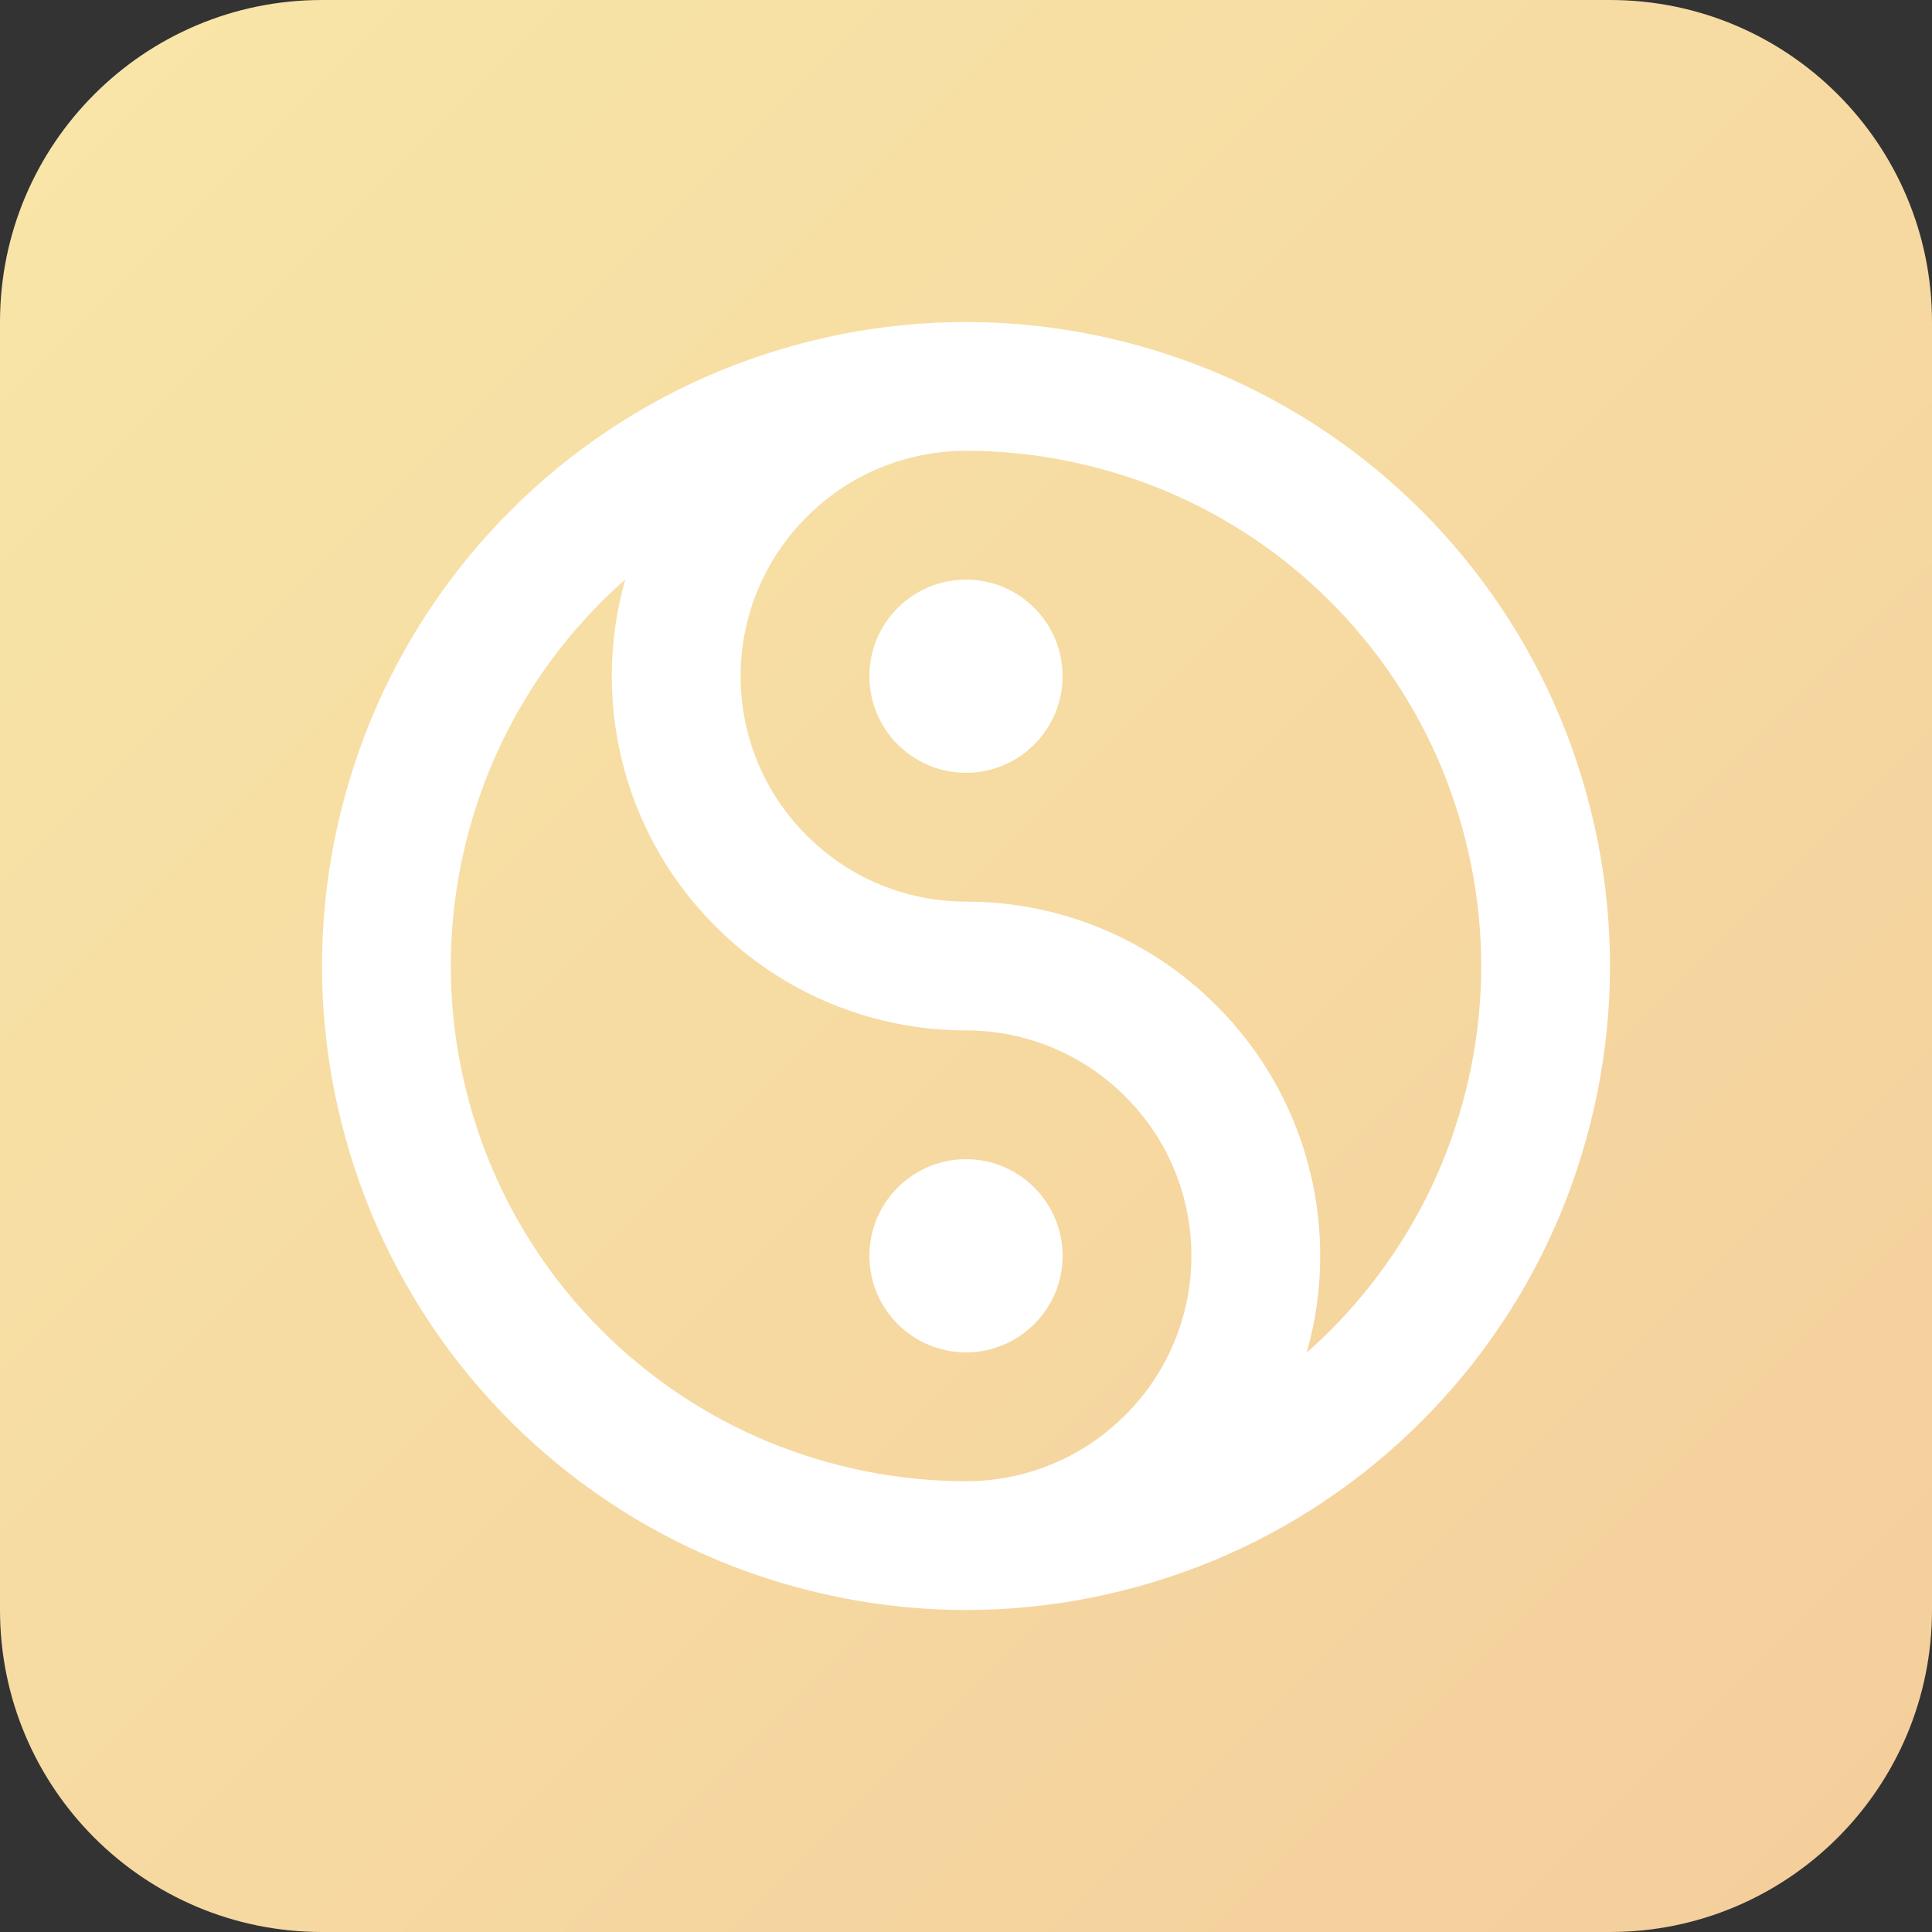
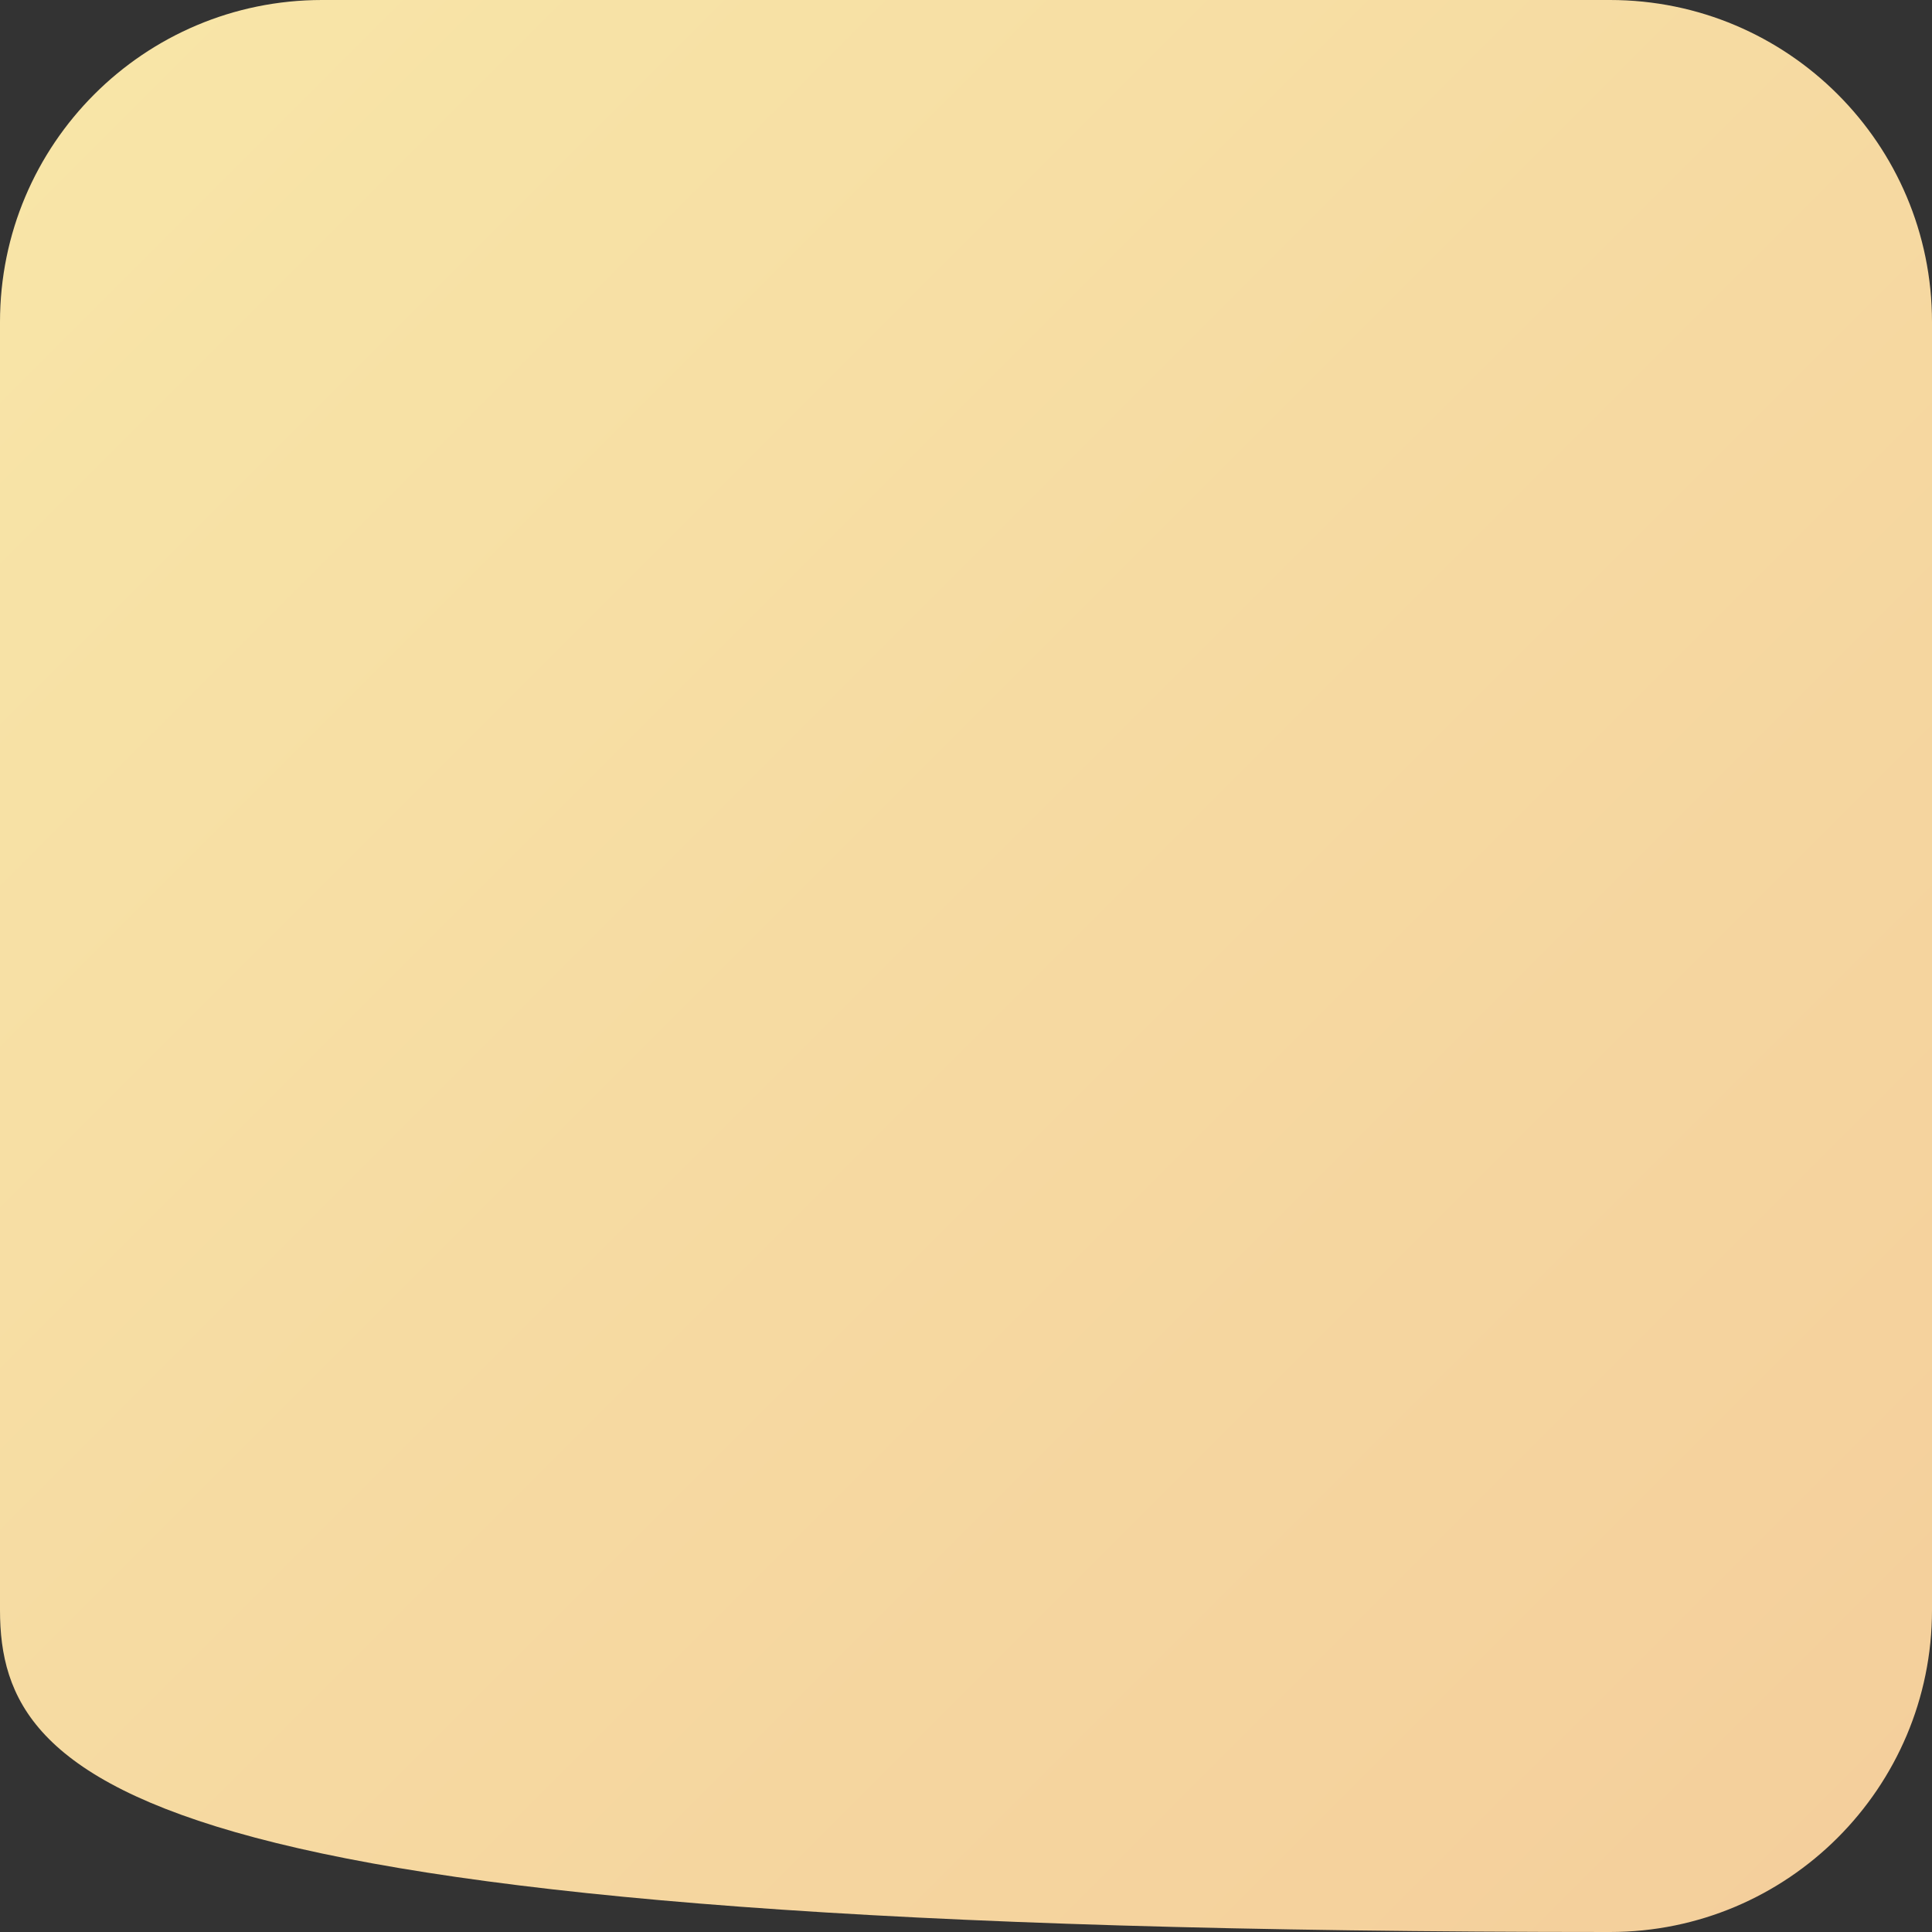
<svg xmlns="http://www.w3.org/2000/svg" width="60" height="60" viewBox="0 0 60 60" fill="none">
  <rect x="0" y="0" width="60" height="60" fill="#333333" stroke="none" />
  <g clip-path="url(#clip0_2773_1204)">
-     <path d="M0 10C0 4.477 4.477 0 10 0H50C55.523 0 60 4.477 60 10V50C60 55.523 55.523 60 50 60H10C4.477 60 0 55.523 0 50V10Z" fill="url(#paint0_linear_2773_1204)" />
-     <path fill-rule="evenodd" clip-rule="evenodd" d="M30 14C28.14 14 26.361 14.739 25.058 16.05L25.05 16.058C23.739 17.361 23 19.14 23 21C23 22.86 23.739 24.639 25.05 25.942L25.058 25.95C26.361 27.261 28.14 28 30 28C32.918 28 35.718 29.159 37.774 31.226C39.841 33.282 41 36.082 41 39C41 40.025 40.857 41.036 40.582 42.005C40.833 41.783 41.078 41.553 41.316 41.316C42.8 39.832 43.981 38.063 44.781 36.129C45.583 34.176 46 32.094 46 30C46 27.906 45.583 25.824 44.781 23.871C43.982 21.937 42.8 20.168 41.316 18.684C39.832 17.2 38.063 16.018 36.129 15.219C34.176 14.417 32.094 14 30 14ZM19.418 17.995C19.167 18.217 18.922 18.447 18.684 18.684C17.2 20.168 16.018 21.937 15.219 23.872C14.417 25.825 14 27.906 14 30C14 32.094 14.417 34.176 15.219 36.129C16.018 38.063 17.2 39.832 18.684 41.316C20.168 42.8 21.937 43.982 23.871 44.781C25.824 45.583 27.906 46 30 46C31.86 46 33.639 45.261 34.942 43.95L34.95 43.942C36.261 42.639 37 40.86 37 39C37 37.14 36.261 35.361 34.95 34.058L34.942 34.05C33.639 32.739 31.86 32 30 32C27.082 32 24.282 30.841 22.226 28.774C20.159 26.718 19 23.918 19 21C19 19.975 19.143 18.964 19.418 17.995ZM30 50C32.626 50 35.224 49.477 37.65 48.48L37.653 48.479C40.078 47.478 42.289 46 44.144 44.144C46 42.289 47.478 40.078 48.479 37.653L48.48 37.65C49.477 35.224 50 32.626 50 30C50 27.374 49.477 24.776 48.48 22.35L48.479 22.347C47.478 19.922 46 17.711 44.144 15.856C42.289 14 40.078 12.522 37.653 11.521L37.65 11.52C35.224 10.523 32.626 10 30 10C27.374 10 24.776 10.523 22.35 11.52L22.347 11.521C19.922 12.522 17.711 14 15.856 15.856C14 17.711 12.522 19.922 11.521 22.347L11.52 22.35C10.523 24.776 10 27.374 10 30C10 32.626 10.523 35.224 11.52 37.65L11.521 37.653C12.522 40.078 14 42.289 15.856 44.144C17.711 46 19.922 47.478 22.347 48.479L22.35 48.48C24.776 49.477 27.374 50 30 50ZM27 21C27 19.345 28.345 18 30 18C31.655 18 33 19.345 33 21C33 22.655 31.655 24 30 24C28.345 24 27 22.655 27 21ZM27 39C27 37.345 28.345 36 30 36C31.655 36 33 37.345 33 39C33 40.655 31.655 42 30 42C28.345 42 27 40.655 27 39Z" fill="white" />
+     <path d="M0 10C0 4.477 4.477 0 10 0H50C55.523 0 60 4.477 60 10V50C60 55.523 55.523 60 50 60C4.477 60 0 55.523 0 50V10Z" fill="url(#paint0_linear_2773_1204)" />
  </g>
  <defs>
    <linearGradient id="paint0_linear_2773_1204" x1="0" y1="0" x2="60" y2="60" gradientUnits="userSpaceOnUse">
      <stop stop-color="#F8E6A8" />
      <stop offset="1" stop-color="#F4CE9B" />
    </linearGradient>
    <clipPath id="clip0_2773_1204">
      <rect width="60" height="60" fill="white" />
    </clipPath>
  </defs>
</svg>